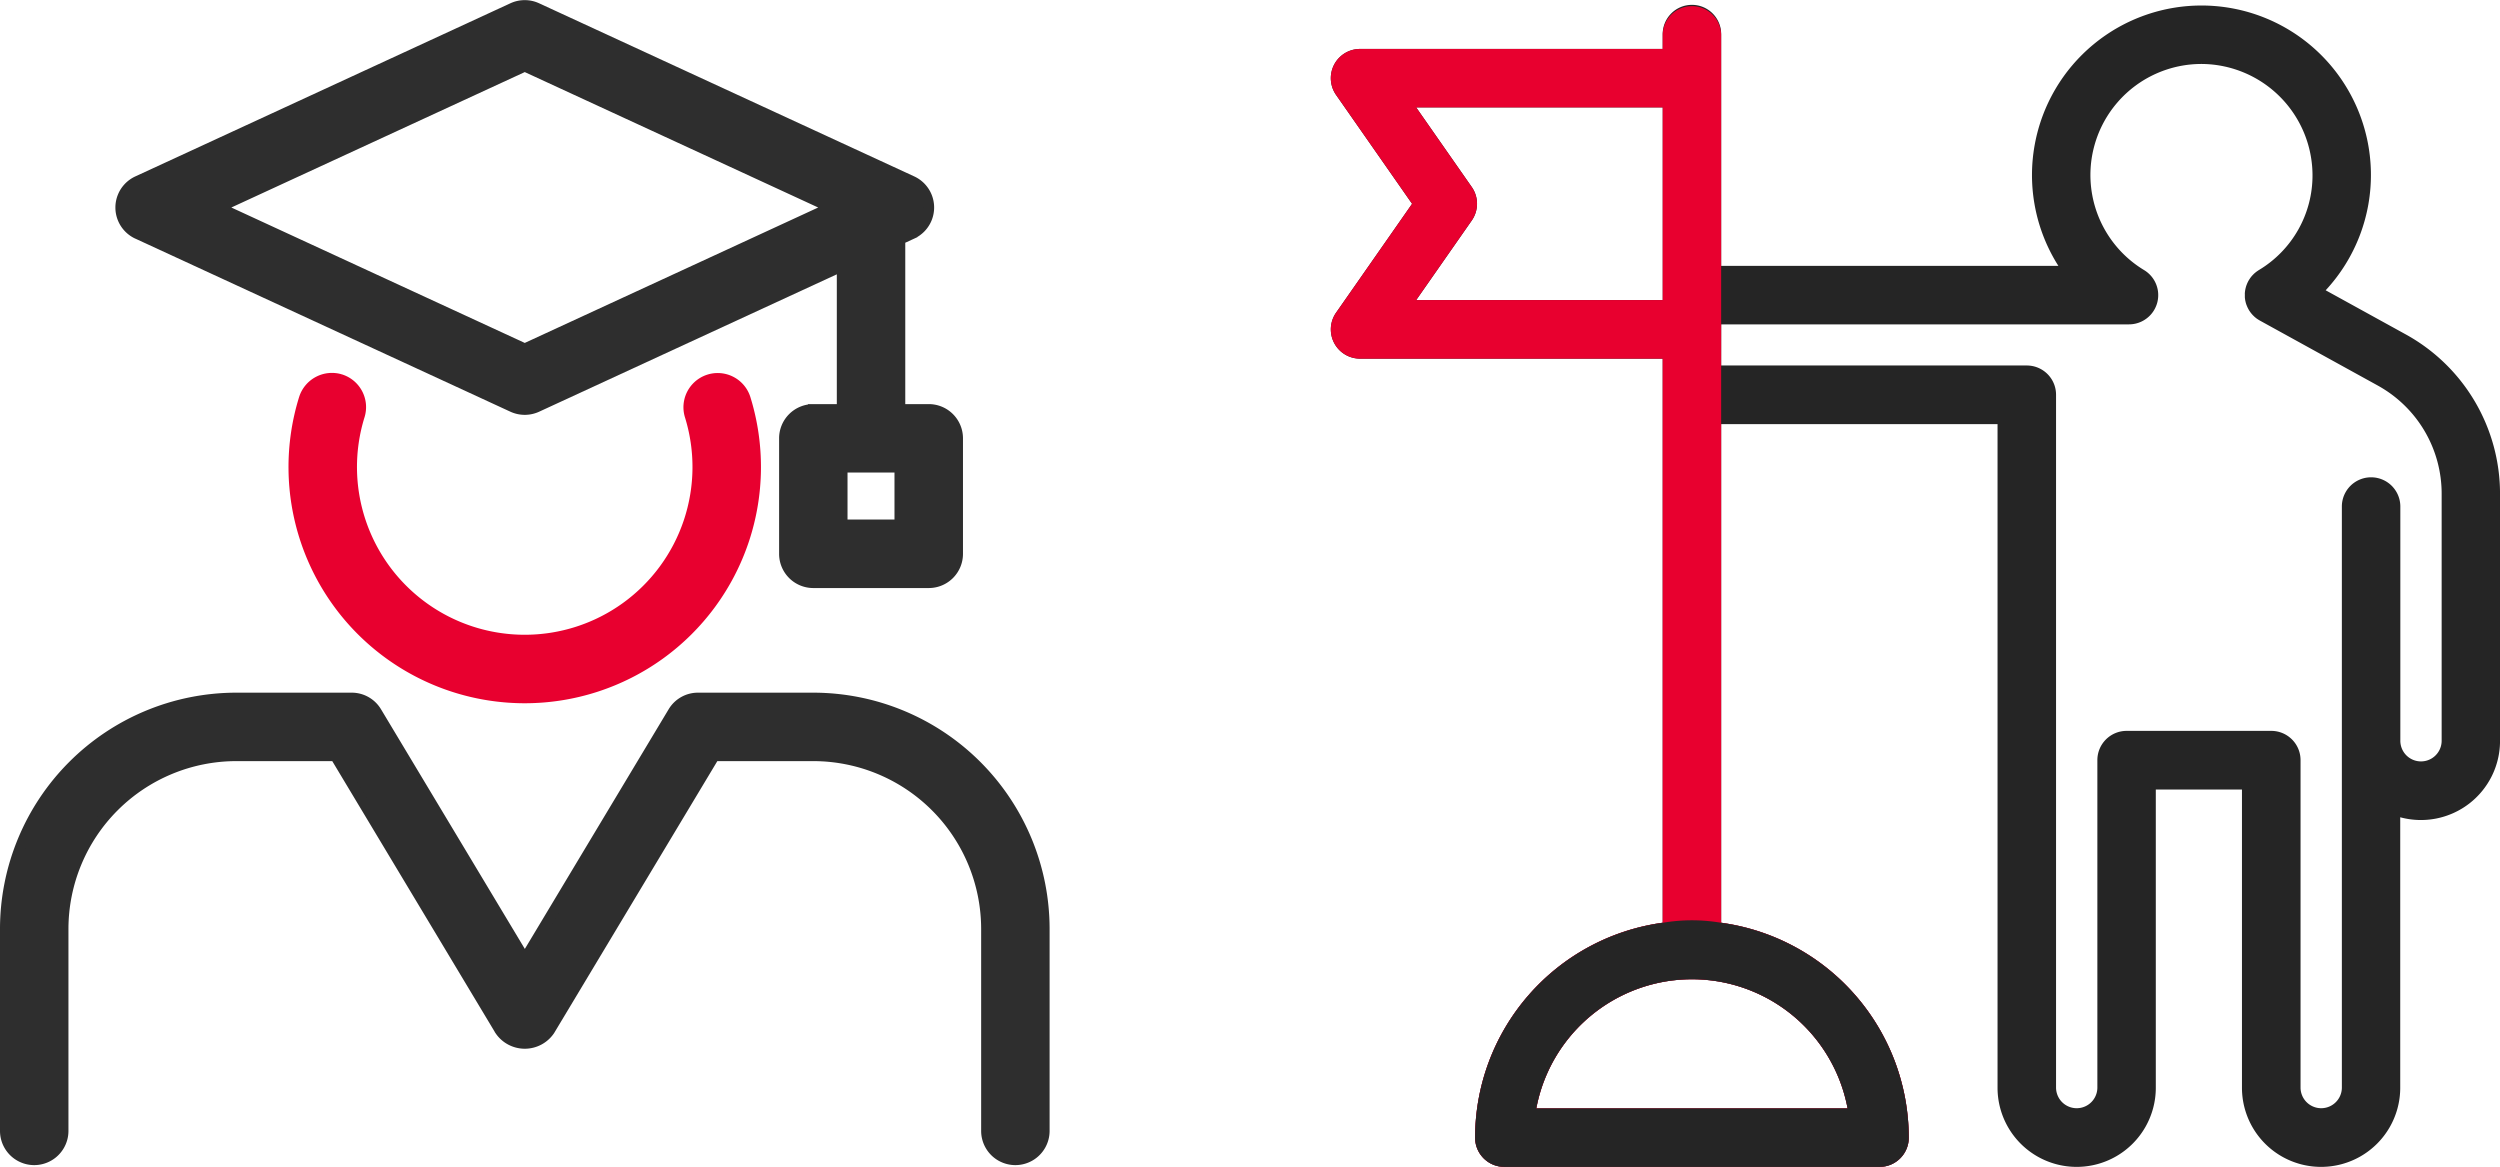
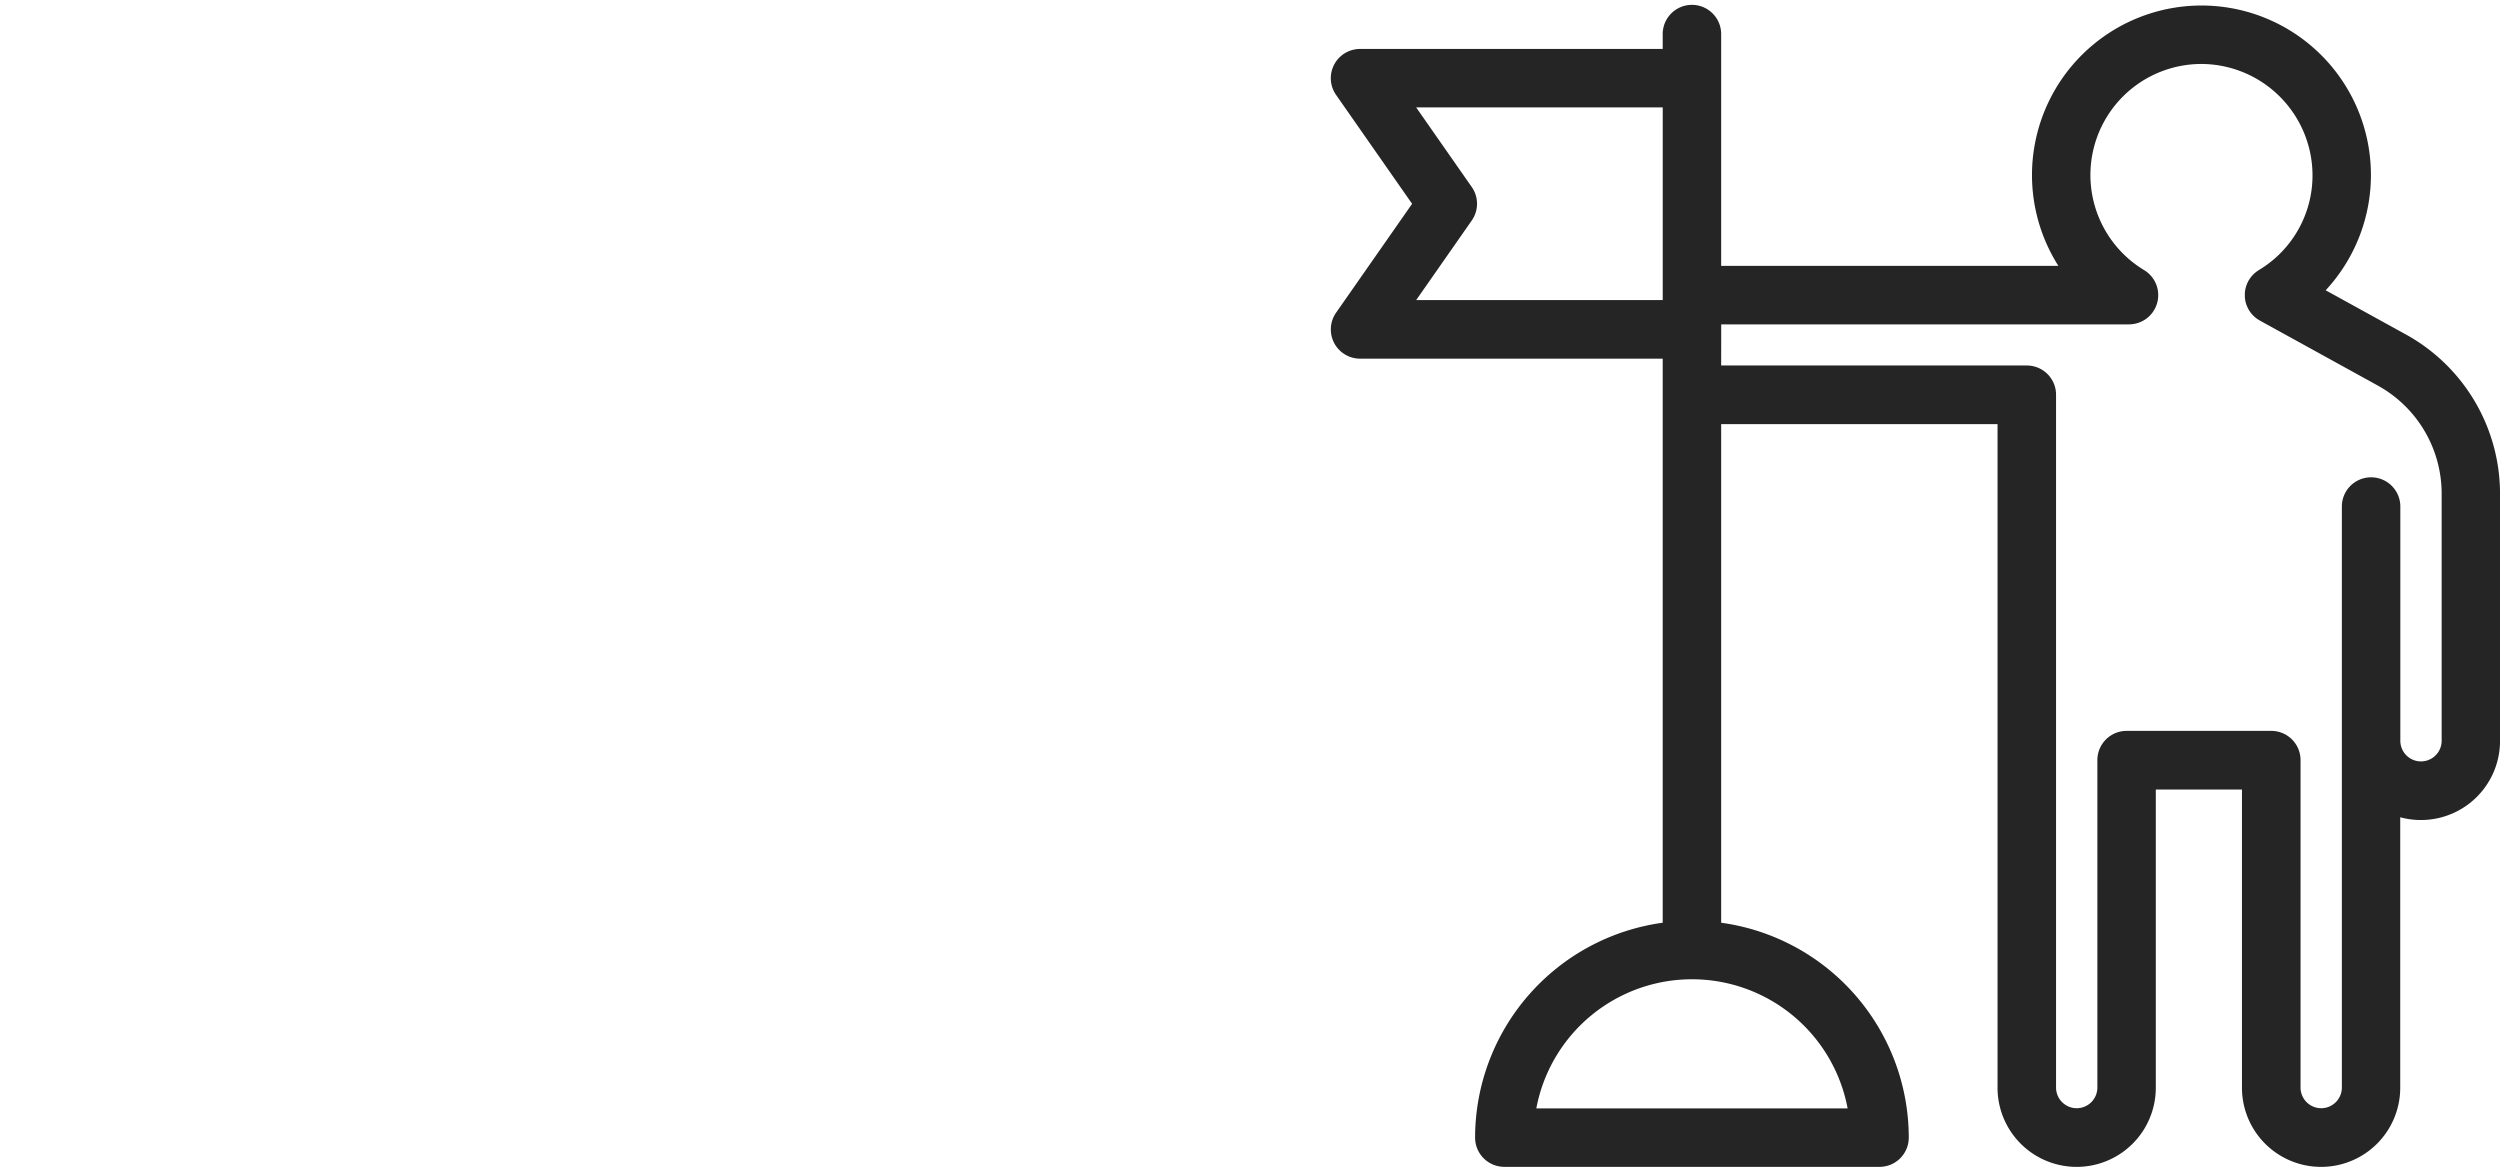
<svg xmlns="http://www.w3.org/2000/svg" width="174.502" height="81.449" viewBox="0 0 174.502 81.449">
  <g id="Group_60499" data-name="Group 60499" transform="translate(-1190.979 -2862.617)">
    <g id="Group_60497" data-name="Group 60497" transform="translate(1191.354 2863.001)">
      <g id="Group_60421" data-name="Group 60421" transform="translate(0 0)">
-         <path id="Path_2124" data-name="Path 2124" d="M216.579,225.647a2.028,2.028,0,0,0-2.522,1.324,16.114,16.114,0,1,0,30.774-.006,2.015,2.015,0,0,0-3.847,1.2,12.084,12.084,0,1,1-23.08.006,2.017,2.017,0,0,0-1.326-2.524" transform="translate(-193.193 -199.539)" fill="#e8002f" stroke="#e8002f" stroke-width="0.75" />
-         <path id="Path_2125" data-name="Path 2125" d="M136.4,373.333h-8.056a2.006,2.006,0,0,0-1.727.979l-10.358,17.261L105.9,374.312a2.006,2.006,0,0,0-1.727-.979H96.113A16.129,16.129,0,0,0,80,389.446v14.1a2.014,2.014,0,1,0,4.028,0v-14.1a12.1,12.1,0,0,1,12.085-12.085h6.916l11.5,19.161a2.088,2.088,0,0,0,3.454,0l11.5-19.161H136.4a12.1,12.1,0,0,1,12.085,12.085v14.1a2.014,2.014,0,0,0,4.028,0v-14.1A16.129,16.129,0,0,0,136.4,373.333" transform="translate(-80 -324.993)" fill="#2e2e2e" stroke="#2e2e2e" stroke-width="0.75" />
-         <path id="Path_2126" data-name="Path 2126" d="M134.5,69.256,160.685,81.34a2.027,2.027,0,0,0,1.692,0l21.31-9.835v10.02h-2.014a2.013,2.013,0,0,0-2.014,2.014V91.6a2.013,2.013,0,0,0,2.014,2.014h8.057a2.013,2.013,0,0,0,2.014-2.014V83.539a2.013,2.013,0,0,0-2.014-2.014h-2.014V69.646l.846-.39a2.016,2.016,0,0,0,0-3.658L162.376,53.513a2.018,2.018,0,0,0-1.692,0L134.5,65.6a2.016,2.016,0,0,0,0,3.658m53.213,20.326h-4.028V85.553h4.028ZM161.531,57.561l21.376,9.866-21.376,9.866-21.376-9.866Z" transform="translate(-125.277 -53.327)" fill="#2e2e2e" stroke="#2e2e2e" stroke-width="0.75" />
-       </g>
+         </g>
    </g>
    <g id="Group_60498" data-name="Group 60498" transform="translate(1283.871 2863.001)">
      <path id="Path_1907" data-name="Path 1907" d="M354.189,1479.118a2.041,2.041,0,1,0-4.081,0v.992H328.983a2.04,2.04,0,0,0-1.673,3.209l5.306,7.6-5.306,7.6a2.041,2.041,0,0,0,1.673,3.209h21.125V1541.1a15.158,15.158,0,0,0-13.095,15,2.041,2.041,0,0,0,2.041,2.04h26.189a2.041,2.041,0,0,0,2.041-2.04,15.158,15.158,0,0,0-13.095-15v-34.8H373.48v46.319a5.523,5.523,0,0,0,11.047,0v-20.814h6.014v20.814a5.523,5.523,0,0,0,11.047,0v-18.88a5.521,5.521,0,0,0,6.966-5.331V1511.16a12.7,12.7,0,0,0-6.57-11.12l-5.6-3.085a11.83,11.83,0,0,0-8.5-19.876,11.834,11.834,0,0,0-10.424,17.732q.129.224.268.442H354.189v-16.135ZM332.9,1497.64l3.88-5.556a2.04,2.04,0,0,0,0-2.337l-3.88-5.556h17.21v13.449Zm8.386,56.421a11.055,11.055,0,0,1,21.73,0Zm12.906-54.727h28.464a2.041,2.041,0,0,0,1.056-3.787,7.751,7.751,0,0,1,4.114-14.388,7.786,7.786,0,0,1,7.639,7.716,7.7,7.7,0,0,1-3.748,6.671l-.018.012c-.038.023-.074.049-.11.075-.019.014-.039.026-.058.041s-.063.052-.094.078-.042.036-.062.055-.048.048-.072.073-.048.049-.071.075-.034.043-.051.064-.052.064-.075.1-.026.04-.039.059c-.024.037-.048.075-.07.113l-.011.018c-.009.017-.016.034-.024.05-.019.036-.037.073-.053.11s-.024.059-.036.089-.024.062-.034.093-.022.07-.031.106-.015.054-.021.082-.016.076-.022.114-.009.054-.012.08-.008.075-.011.112,0,.059,0,.089,0,.068,0,.1,0,.068,0,.1.005.059.008.089.009.074.015.111.01.053.016.08.017.076.027.113.016.054.024.08.023.07.036.1.025.061.038.091.025.059.04.088.037.071.057.106c.009.016.017.033.027.05l.012.018c.023.037.048.073.074.109.014.02.027.04.042.059s.051.063.078.093.036.043.055.063.048.047.072.07.05.049.076.072.042.033.062.05.065.052.1.076l.058.037c.038.025.076.049.115.071l.018.011,2.422,1.334,5.807,3.2a8.616,8.616,0,0,1,4.458,7.546v17.247a1.442,1.442,0,1,1-2.884,0v-16.393a2.041,2.041,0,0,0-4.081,0v40.6a1.442,1.442,0,1,1-2.884,0v-22.855a2.041,2.041,0,0,0-2.041-2.041h-10.1a2.041,2.041,0,0,0-2.041,2.041v22.855a1.442,1.442,0,1,1-2.884,0v-48.36a2.04,2.04,0,0,0-2.04-2.04H354.189Z" transform="translate(-326.942 -1477.077)" fill="#252525" />
-       <path id="Path_159890" data-name="Path 159890" d="M354.189,1479.118a2.041,2.041,0,0,0-4.081,0v.992H328.983a2.04,2.04,0,0,0-1.673,3.209l5.306,7.6-5.306,7.6a2.041,2.041,0,0,0,1.673,3.209h21.125V1541.1a15.158,15.158,0,0,0-13.095,15,2.041,2.041,0,0,0,2.041,2.04h26.189a2.041,2.041,0,0,0,2.041-2.04,15.158,15.158,0,0,0-13.095-15v-61.986ZM332.9,1497.64l3.88-5.556a2.04,2.04,0,0,0,0-2.337l-3.88-5.556h17.21v13.448Zm8.386,56.421a11.055,11.055,0,0,1,21.73,0Z" transform="translate(-326.943 -1477.078)" fill="#e8002f" />
-       <path id="Path_159891" data-name="Path 159891" d="M347.456,1524.29a15.158,15.158,0,0,0-13.095,15,2.04,2.04,0,0,0,2.041,2.04h26.189a2.041,2.041,0,0,0,2.041-2.04,15.158,15.158,0,0,0-13.095-15A12.088,12.088,0,0,0,347.456,1524.29Zm-8.825,12.957a11.055,11.055,0,0,1,21.73,0Z" transform="translate(-324.29 -1460.263)" fill="#252525" />
    </g>
  </g>
</svg>